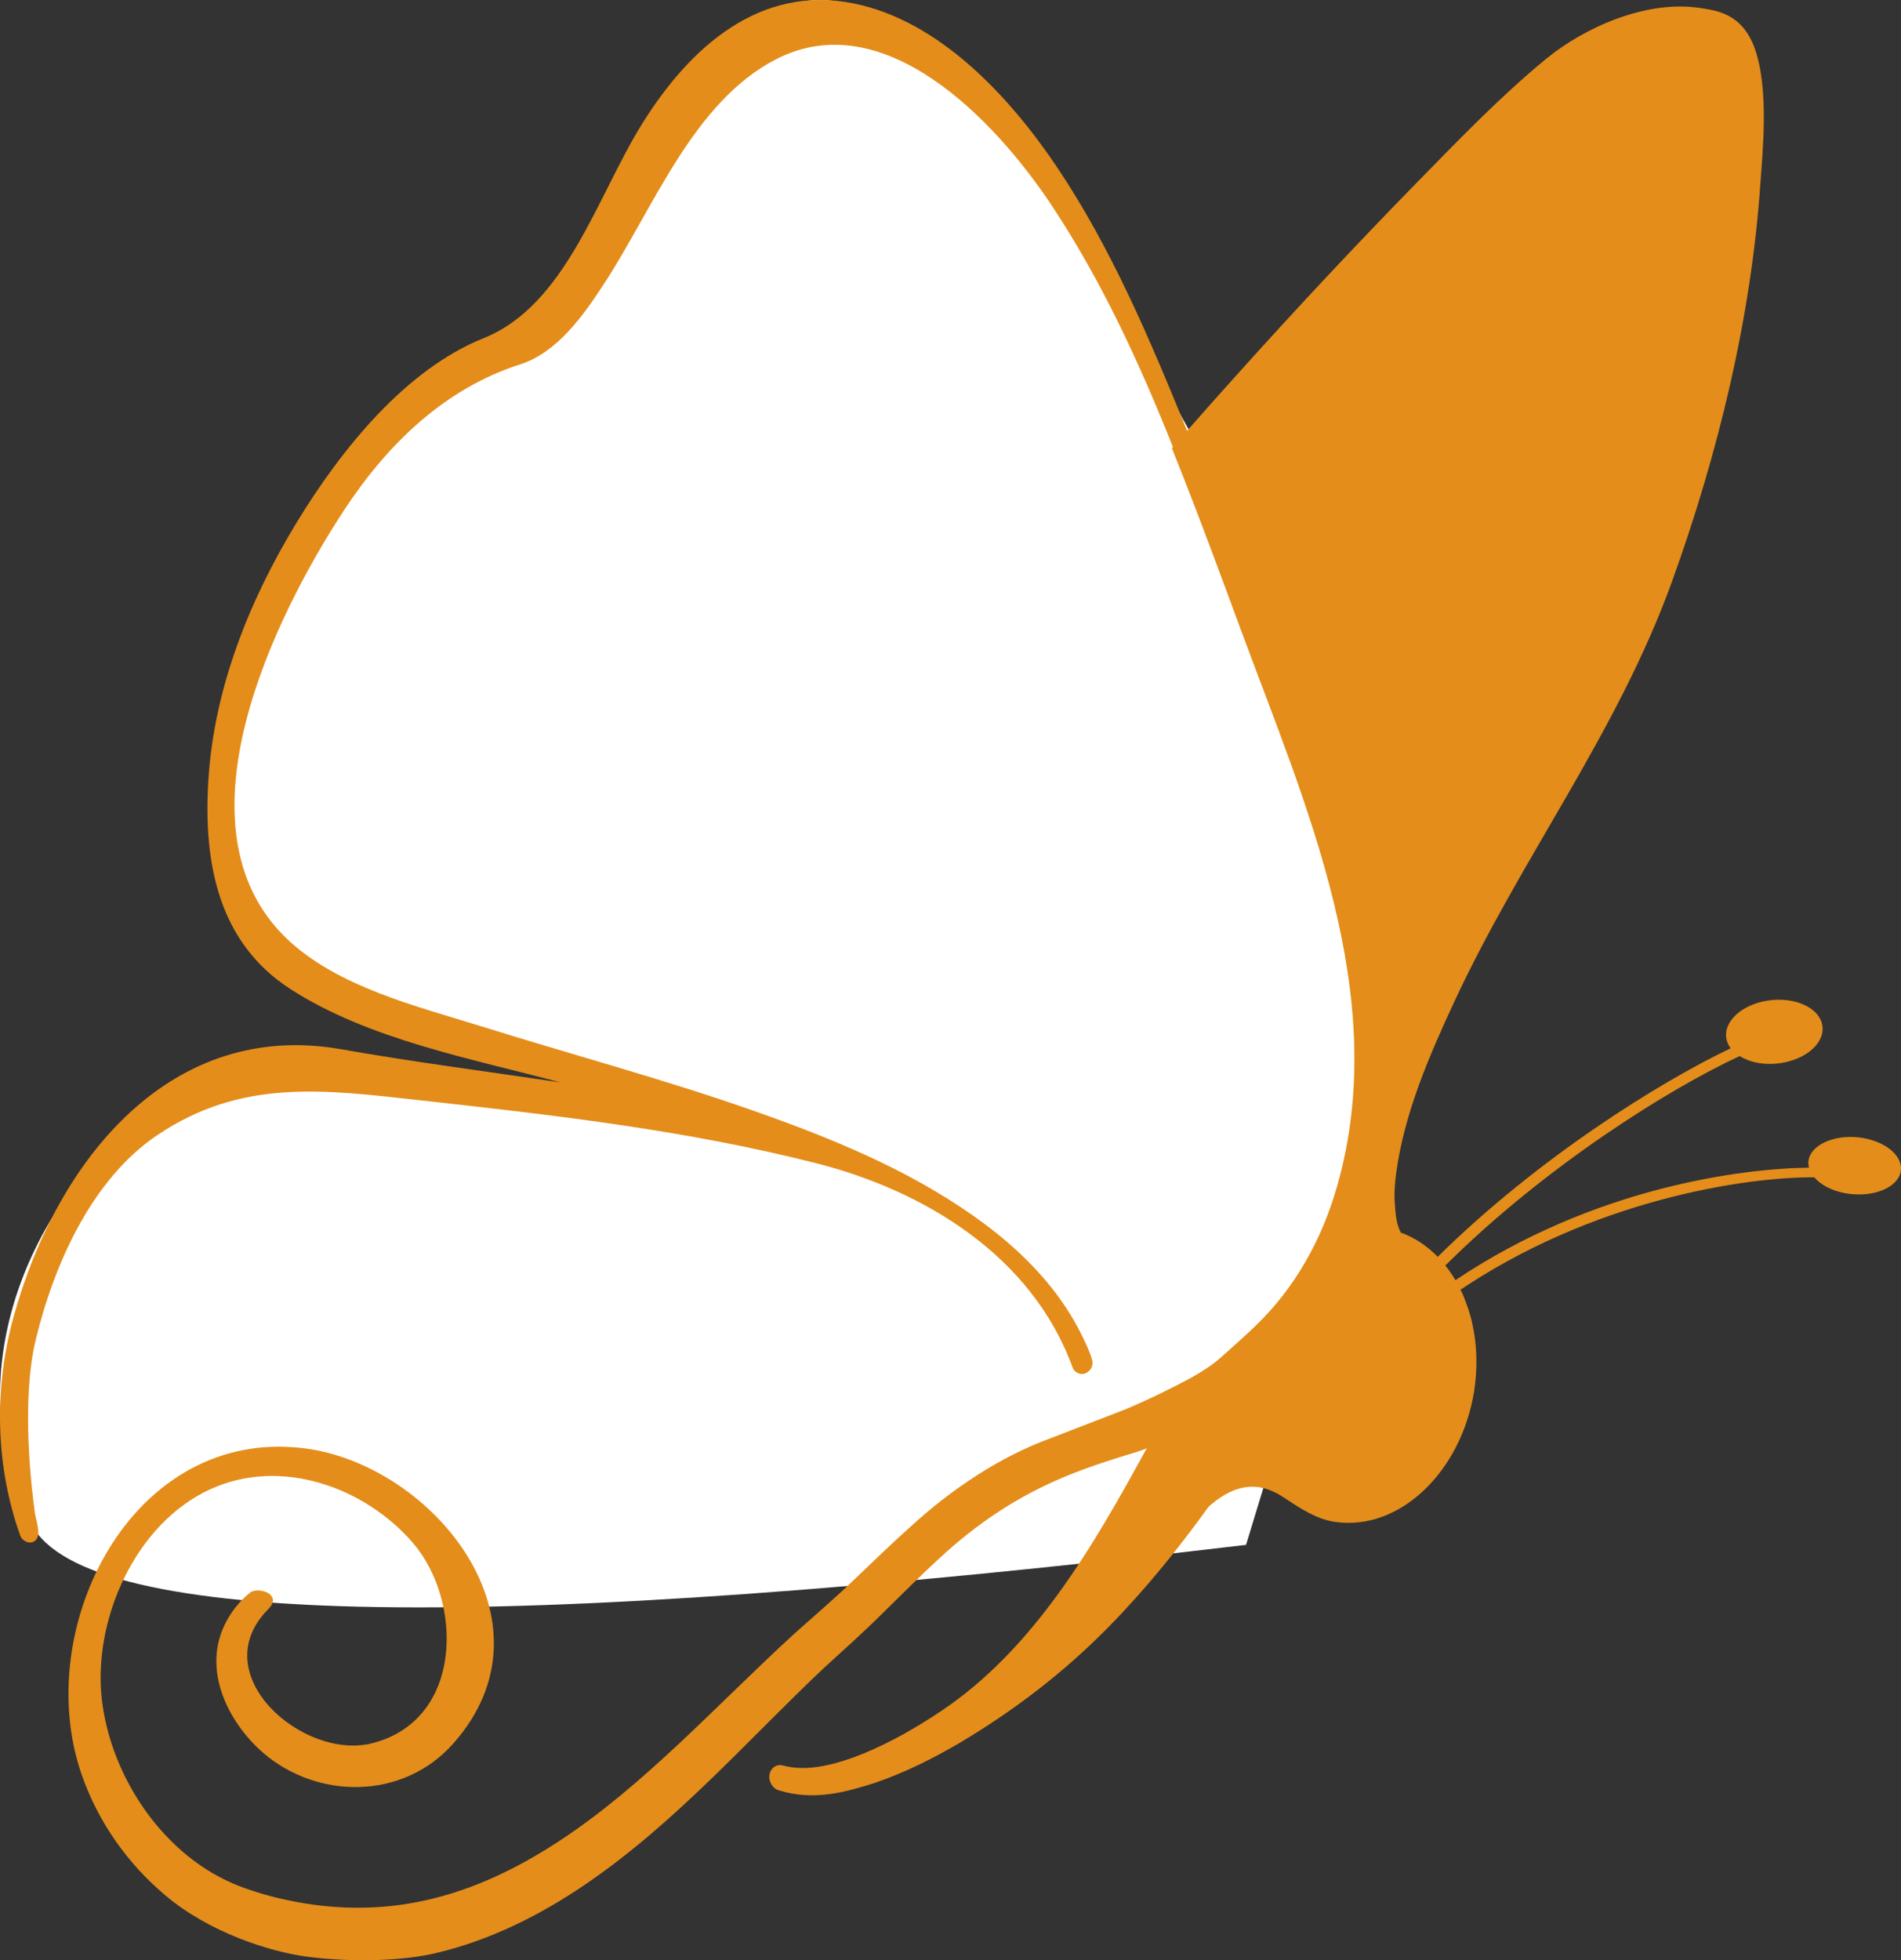
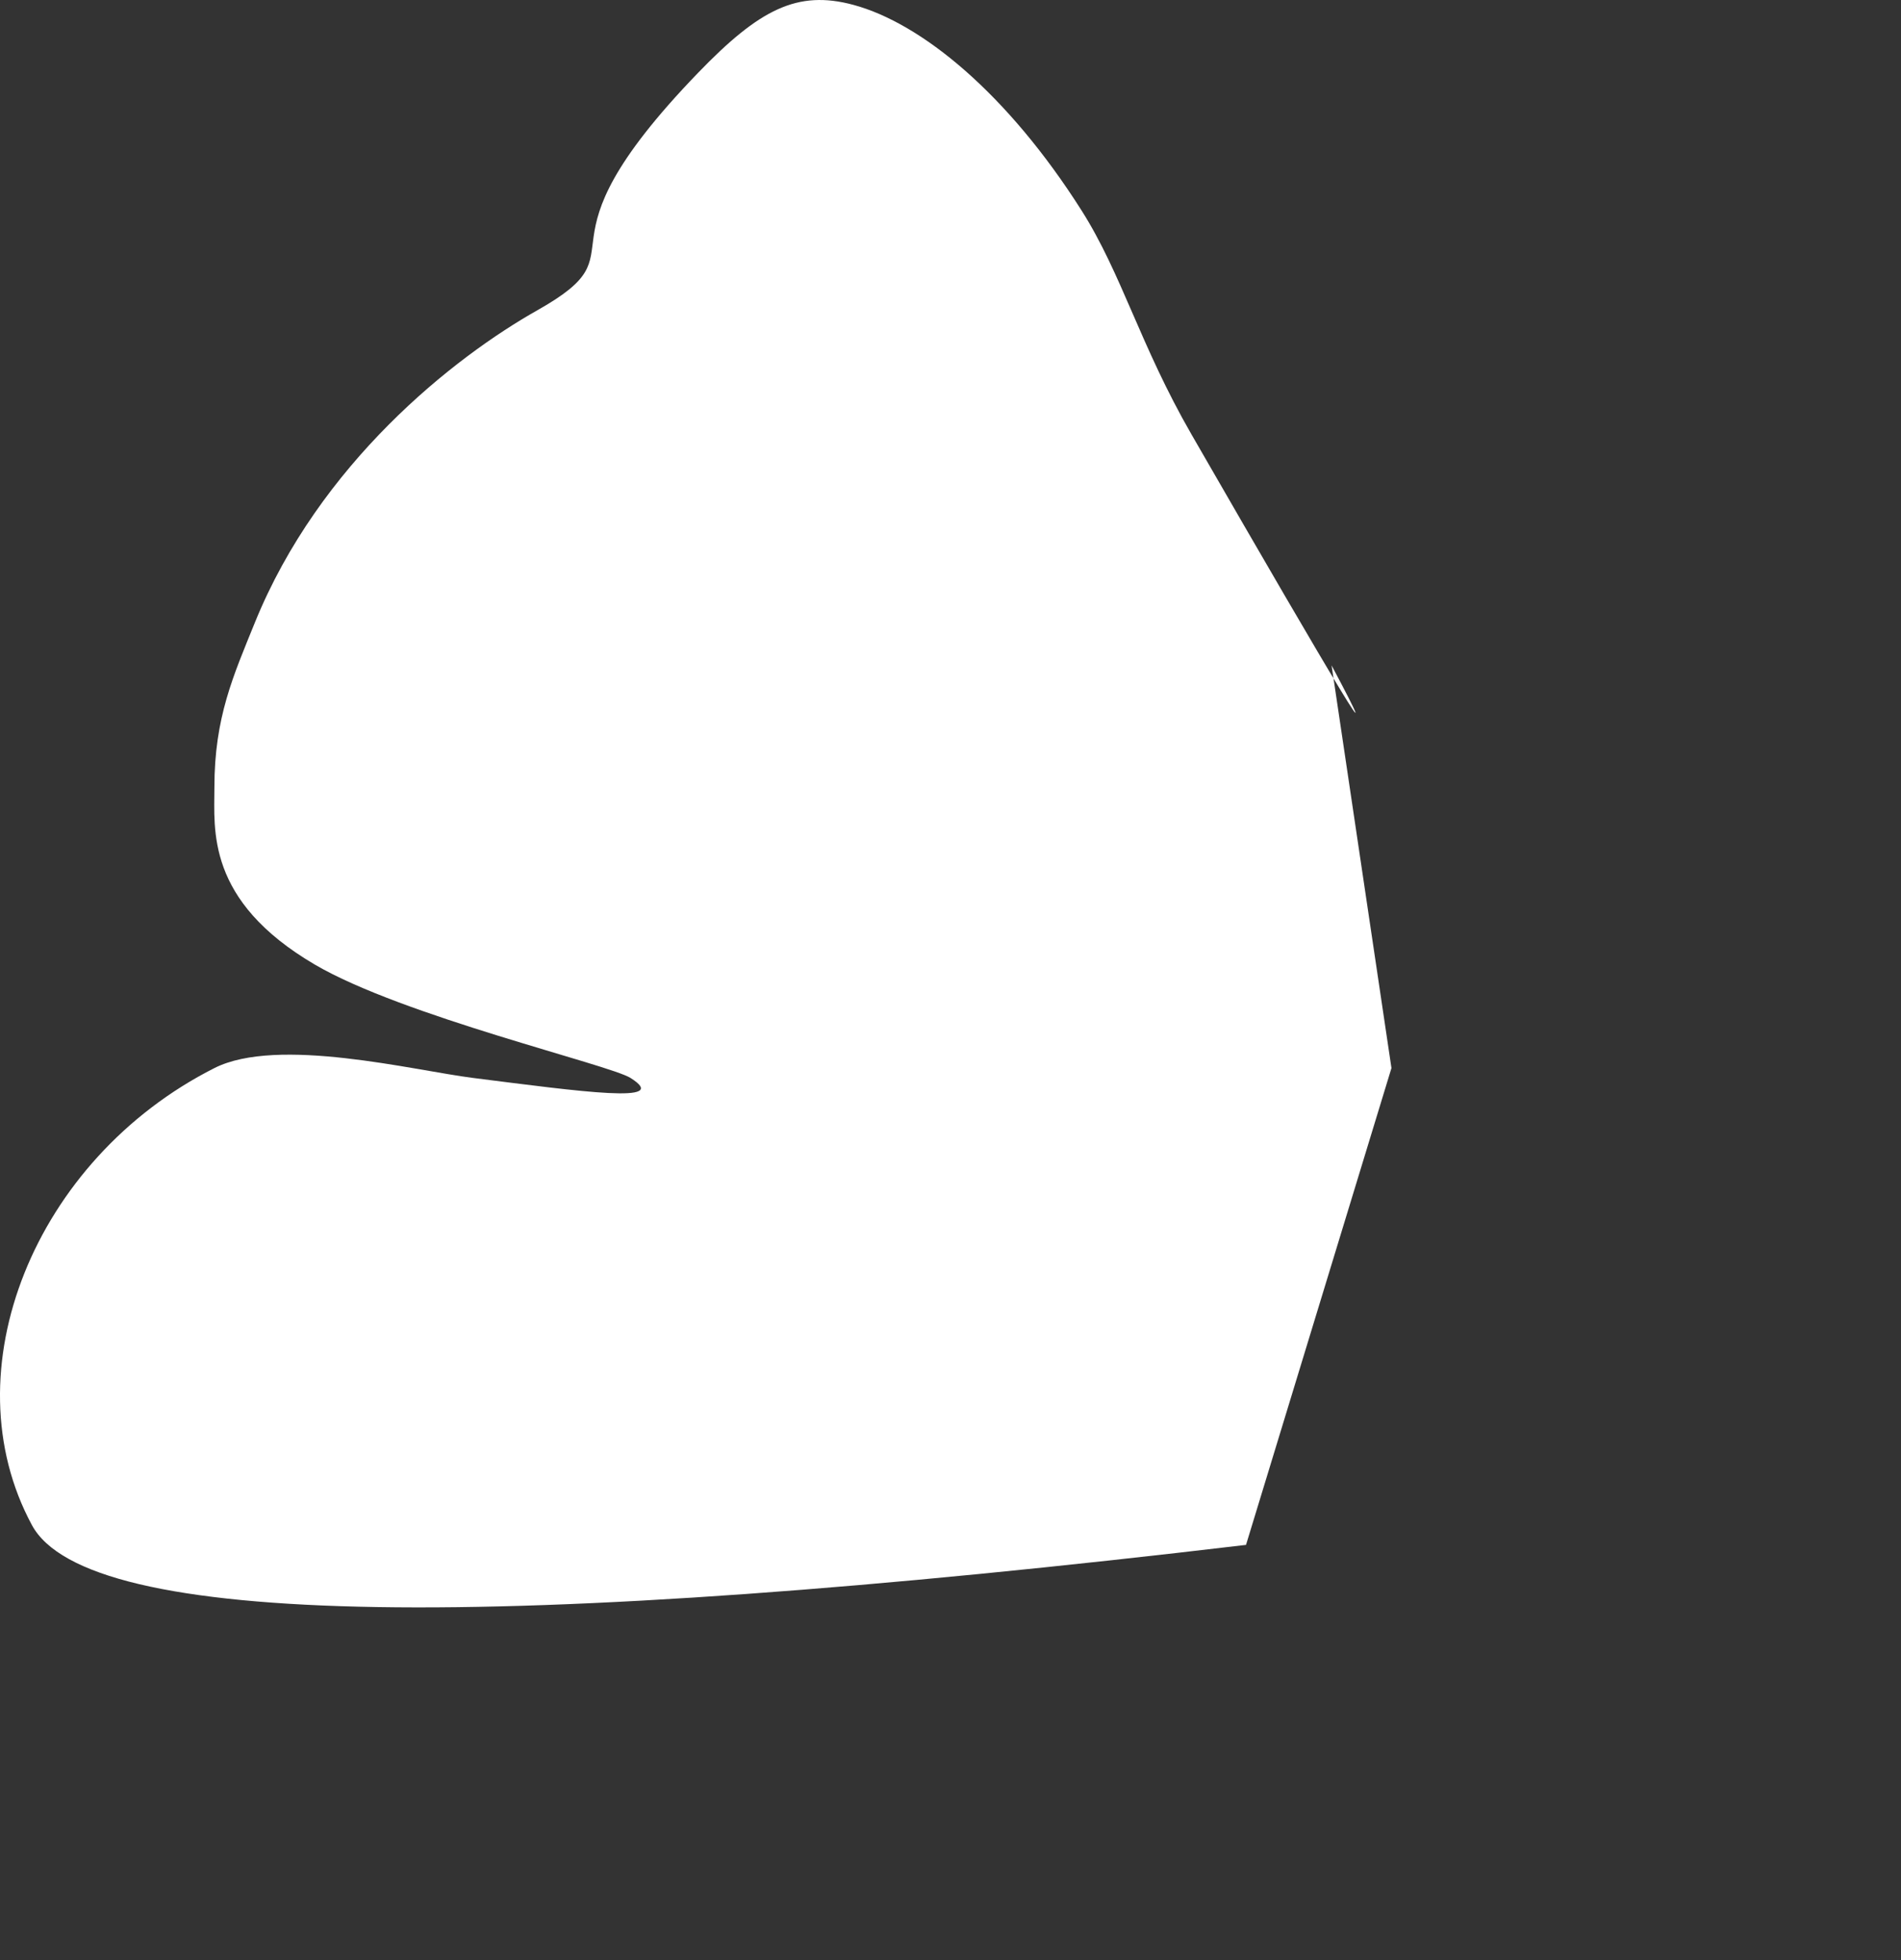
<svg xmlns="http://www.w3.org/2000/svg" width="97px" height="100px" viewBox="0 0 97 100" version="1.1">
  <rect x="0" y="0" width="97" height="100" fill="#333333" stroke="none" />
  <title>Group</title>
  <desc>Created with Sketch.</desc>
  <g id="Symbols" stroke="none" stroke-width="1" fill="none" fill-rule="evenodd">
    <g id="1600-footer" transform="translate(-210, 0)">
      <g id="Group" transform="translate(210, 0)">
        <path d="M60.799,22.166 C58.168,17.599 57.234,13.962 55.185,10.733 C51.386,4.747 47.006,1.185 43.551,0.25 C40.683,-0.526 38.749,0.472 35.609,3.726 C26.644,13.014 33.124,12.611 27.424,15.825 C23.142,18.239 16.294,23.648 13,31.773 C11.909,34.466 10.94,36.595 10.94,40.157 C10.94,42.316 10.495,45.937 16.053,49.201 C20.535,51.833 31.095,54.313 32.169,54.989 C34.315,56.337 29.686,55.692 24.128,54.989 C21.113,54.607 14.171,52.854 10.94,54.487 C1.752,59.13 -2.612,69.95 1.63,77.804 C4.459,83.04 25.108,83.376 63.579,78.811 L71,54.487 L67.945,33.944 C70.887,39.468 68.505,35.542 60.799,22.166 Z" id="Path-2" fill="#FFFFFF" />
-         <path d="M32.753,6.335 C35.205,2.385 38.787,-0.798 43.572,0.177 C47.926,1.065 51.491,4.891 53.945,8.542 C56.694,12.637 58.663,17.285 60.53,21.87 L60.53,21.87 L60.574,21.977 C60.676,21.861 60.776,21.746 60.876,21.63 C61.611,20.795 62.351,19.963 63.095,19.137 C66.092,15.804 69.149,12.528 72.281,9.33 C74.407,7.16 76.54,4.937 78.879,3.013 C80.869,1.377 84.051,-0.021 86.77,0.411 C87.573,0.539 88.899,0.67 89.544,2.492 C90.279,4.562 89.929,7.831 89.829,9.308 C89.357,16.231 87.656,23.174 85.321,29.65 C82.536,37.368 77.628,43.737 74.203,51.109 C72.935,53.838 71.663,56.77 71.247,59.802 C71.174,60.317 71.133,60.838 71.168,61.357 C71.201,61.904 71.255,62.485 71.478,62.879 C72.187,63.136 72.821,63.561 73.361,64.115 C78.416,59.121 84.654,55.215 88.311,53.477 C88.171,53.295 88.087,53.084 88.074,52.856 C88.025,51.965 89.079,51.132 90.443,51.014 C91.807,50.896 92.949,51.528 92.998,52.423 C93.051,53.318 91.997,54.14 90.629,54.26 C89.9,54.327 89.238,54.167 88.769,53.875 C85.244,55.5 78.883,59.457 73.749,64.558 C73.936,64.79 74.108,65.041 74.265,65.307 L74.265,65.307 C81.332,60.565 88.894,59.607 92.305,59.568 C92.261,59.402 92.256,59.232 92.311,59.063 C92.565,58.29 93.807,57.833 95.079,58.057 C96.368,58.285 97.202,59.102 96.957,59.88 C96.708,60.656 95.47,61.102 94.181,60.876 C93.469,60.751 92.901,60.442 92.573,60.059 C89.146,60.035 81.211,61.179 74.22,66 L74.521,65.794 L74.554,65.857 C74.583,65.916 74.612,65.974 74.638,66.033 L74.715,66.215 L74.931,66.806 C74.96,66.895 74.983,66.987 75.01,67.078 C75.056,67.203 75.114,67.473 75.114,67.473 C75.362,68.557 75.41,69.753 75.216,70.987 C74.544,75.127 71.368,78.126 68.113,77.636 C67.209,77.507 66.406,76.988 65.625,76.469 C64.905,75.991 63.557,75.166 61.663,76.872 C60.168,78.949 58.484,81.045 56.567,82.997 C54.284,85.322 51.737,87.264 48.996,88.895 C47.622,89.702 46.196,90.416 44.677,90.941 C43.168,91.419 41.549,91.89 39.736,91.332 C39.413,91.236 39.201,90.869 39.265,90.522 C39.326,90.182 39.63,89.981 39.94,90.06 L39.94,90.06 L39.983,90.075 C41.266,90.409 42.752,89.981 44.09,89.445 C45.453,88.878 46.762,88.13 48.019,87.29 C52.73,84.138 55.731,78.979 58.516,73.875 C58.507,73.88 58.501,73.884 58.497,73.886 C58.156,74.074 56.372,74.488 54.334,75.332 C51.947,76.323 49.861,77.703 47.926,79.503 C46.956,80.388 46.011,81.346 45.035,82.299 C44.082,83.255 42.999,84.208 42.05,85.082 C38.189,88.719 34.549,92.924 29.927,96.091 C27.625,97.666 25.062,98.964 22.29,99.623 C20.538,100.052 17.907,100.113 15.644,99.815 C13.736,99.559 10.689,98.584 8.458,96.708 C6.537,95.099 5.028,92.994 4.17,90.54 C1.558,83.043 6.753,72.713 15.607,73.895 C22.09,74.763 28.651,82.722 23.129,88.945 C20.55,91.853 16.186,91.79 13.436,89.425 C11.811,88.027 10.508,85.619 11.257,83.398 C11.544,82.539 12.106,81.754 12.822,81.2 C13.349,80.969 14.394,81.387 13.694,82.083 C10.37,85.416 15.474,89.82 18.983,88.932 C23.678,87.744 23.614,81.649 21.058,78.696 C18.614,75.871 14.352,74.331 10.764,75.958 C6.886,77.712 4.732,82.661 5.196,86.69 C5.662,90.719 8.412,94.754 12.212,96.218 C13.018,96.523 13.817,96.756 14.614,96.922 C16.968,97.435 19.387,97.468 21.722,96.94 C24.132,96.412 26.432,95.306 28.578,93.89 C32.903,91.044 36.522,87.017 40.566,83.309 C41.621,82.369 42.581,81.555 43.555,80.611 C44.527,79.69 45.501,78.733 46.538,77.812 C48.577,75.958 51.019,74.314 53.61,73.369 C54.9,72.863 56.185,72.383 57.448,71.886 C57.823,71.738 59.032,71.181 59.229,71.079 C60.283,70.544 61.427,70.021 62.297,69.249 C62.886,68.719 63.477,68.2 64.05,67.65 C66.062,65.724 67.444,63.257 68.225,60.522 C71.016,50.767 66.602,41.036 63.309,32.111 C62.376,29.585 61.444,27.055 60.464,24.548 C60.245,23.986 60.022,23.427 59.798,22.865 C59.814,22.845 59.833,22.825 59.85,22.806 C58.126,18.474 56.172,14.251 53.633,10.434 C50.773,6.134 45.108,0.186 39.594,3.024 C35.35,5.212 33.336,10.652 30.796,14.517 C29.739,16.131 28.42,17.983 26.549,18.585 C22.698,19.82 19.776,22.633 17.526,26.073 C13.986,31.487 8.726,42.197 14.616,47.87 C17.199,50.348 21.274,51.332 24.548,52.353 C29.194,53.808 33.898,55.06 38.493,56.68 C42.375,58.046 46.265,59.625 49.682,62.035 C51.252,63.141 52.719,64.437 53.893,65.999 C54.401,66.677 54.852,67.401 55.225,68.169 C55.41,68.551 55.598,68.935 55.72,69.345 C55.814,69.652 55.67,69.949 55.344,70.078 C55.206,70.128 54.846,70.084 54.728,69.757 C52.65,64.044 47.141,60.744 41.69,59.352 C35.049,57.653 28.191,56.877 21.406,56.126 C16.562,55.592 12.333,55.001 8.014,57.915 C4.682,60.166 2.763,64.487 1.829,68.317 C1.042,71.552 1.645,76.198 1.779,77.175 C1.822,77.505 2.087,78.203 1.868,78.515 C1.639,78.842 1.156,78.667 1.034,78.34 C-0.238,74.787 -0.315,70.841 0.686,67.203 C2.94,59.012 8.801,52.002 17.416,53.528 C21.125,54.183 24.869,54.661 28.592,55.217 C24.078,54.006 18.852,53.049 14.831,50.464 C11.149,48.095 10.368,44.04 10.631,39.806 C10.924,35.084 12.741,30.582 15.151,26.632 C17.399,22.945 20.671,18.86 24.671,17.254 C28.882,15.566 30.457,10.03 32.753,6.335 Z" id="Combined-Shape" fill="#E48D1A" />
      </g>
    </g>
  </g>
</svg>